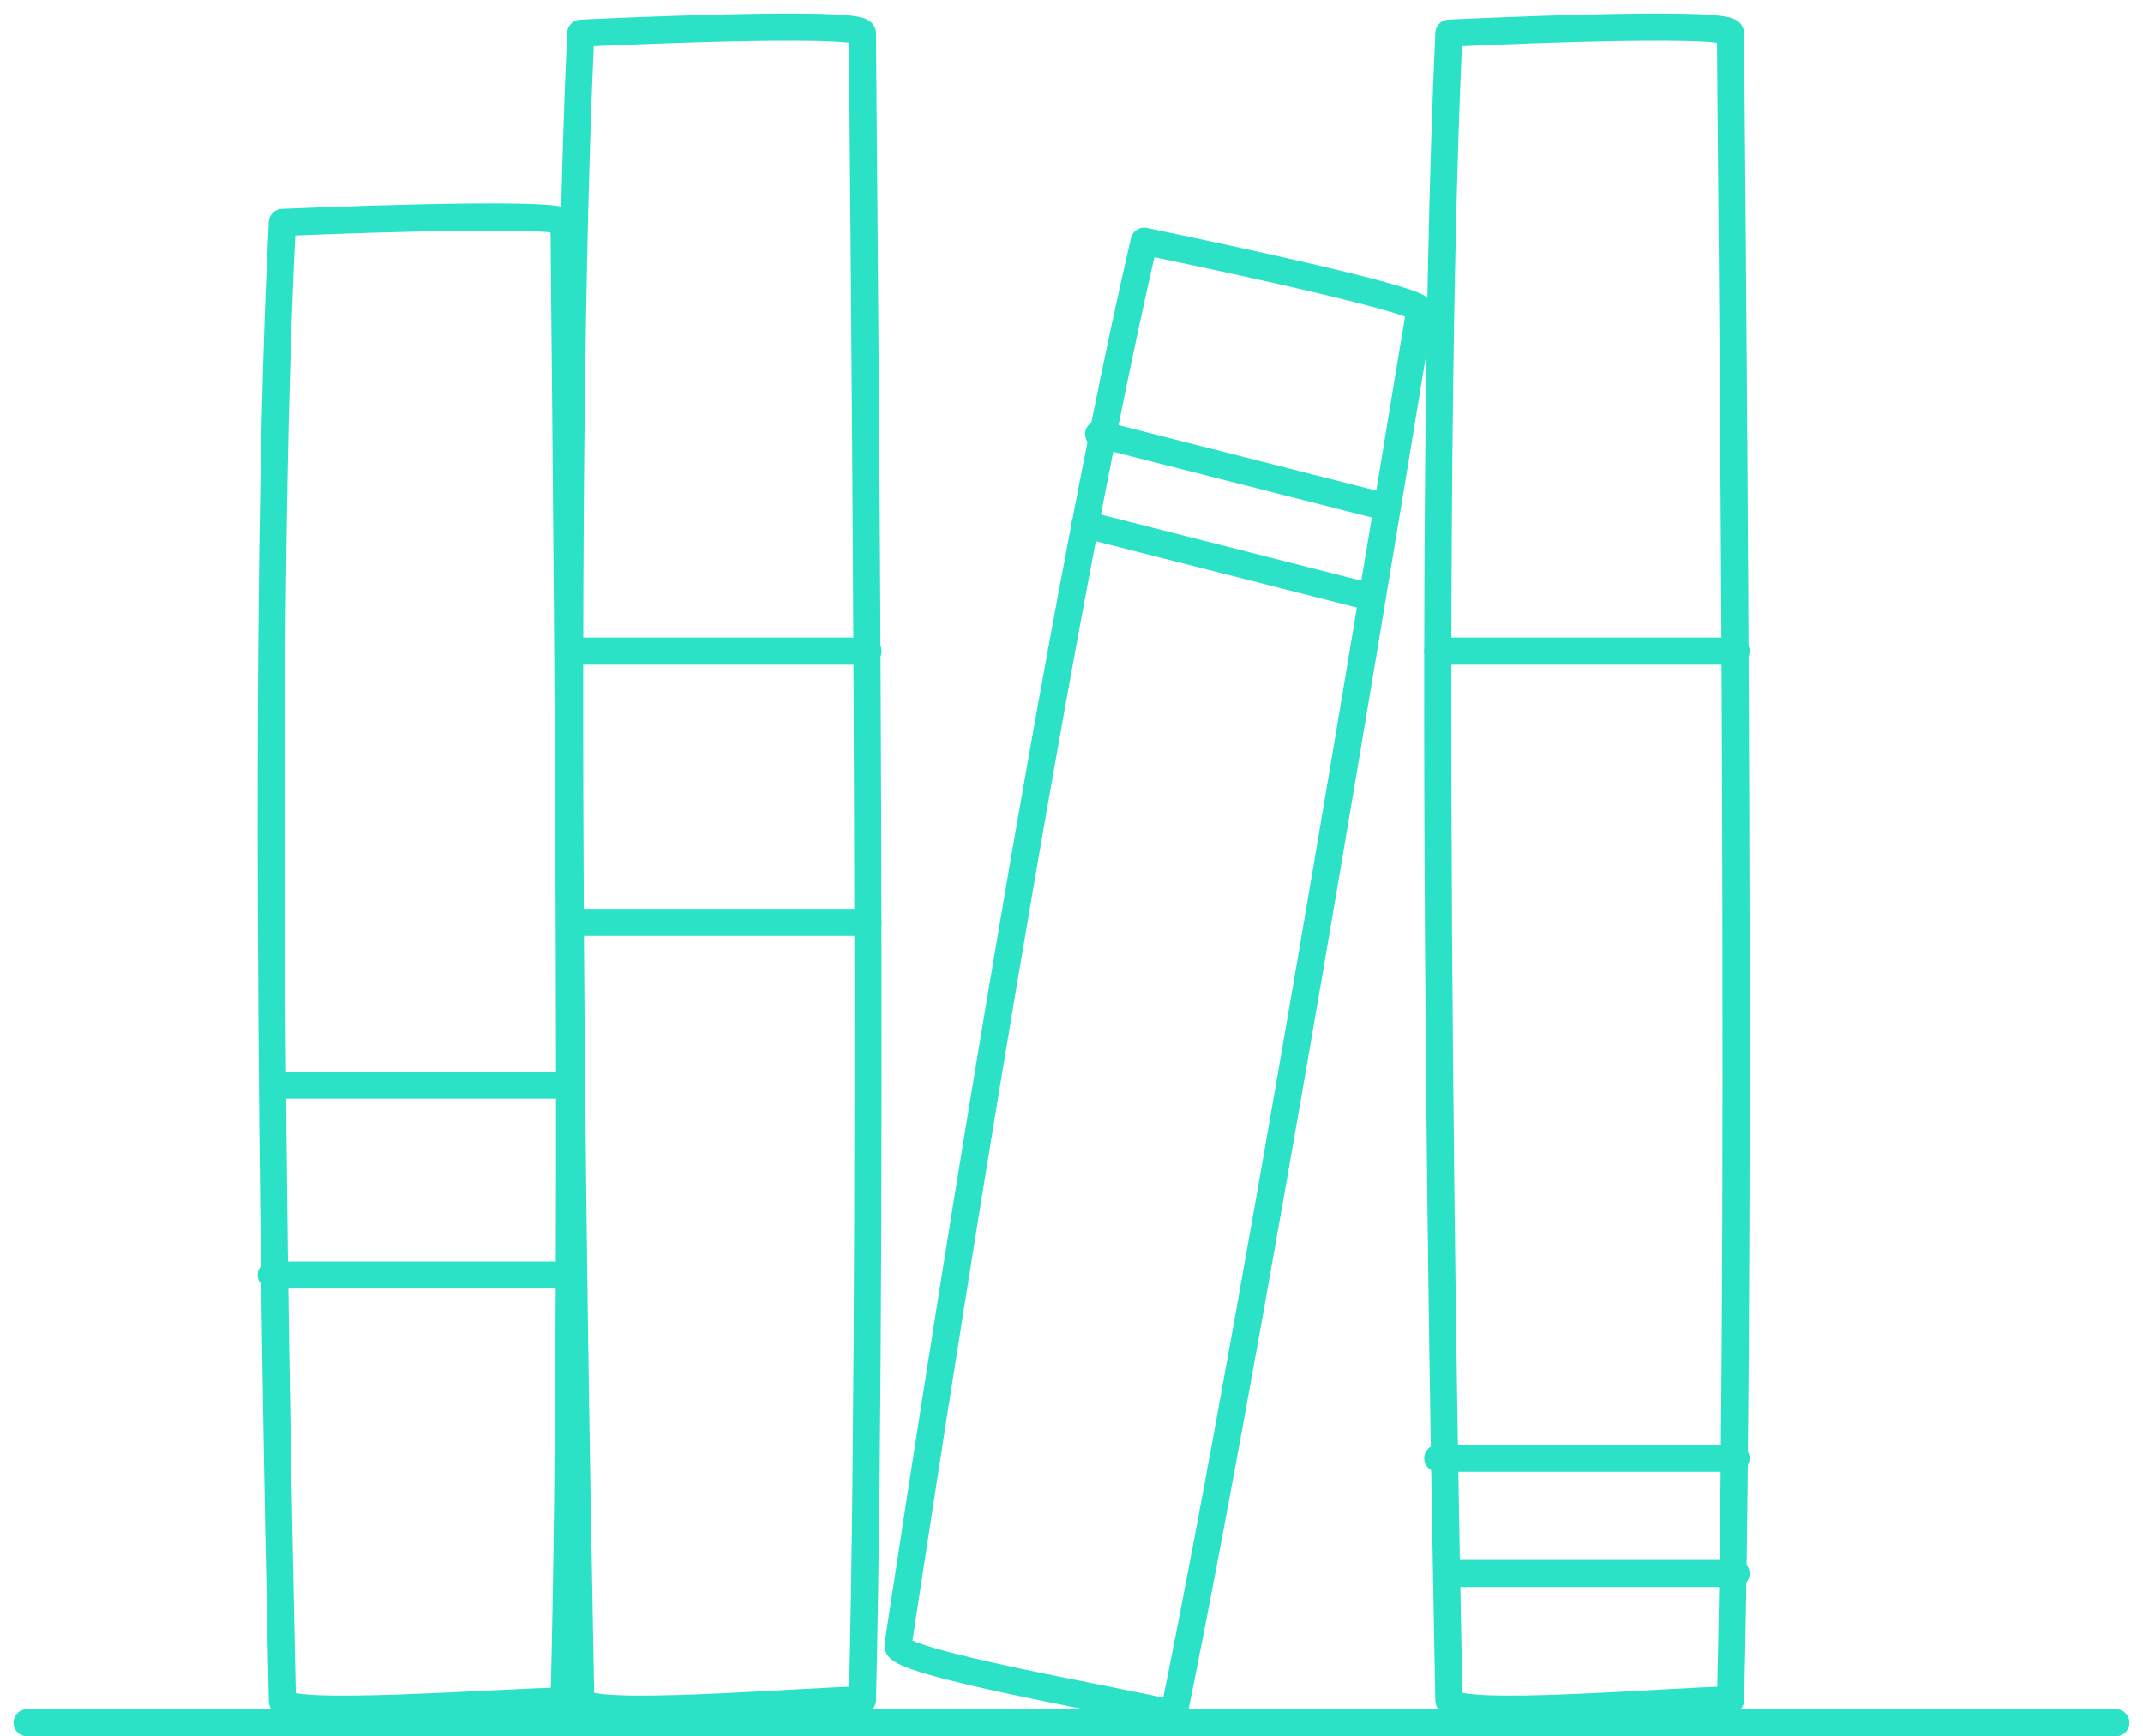
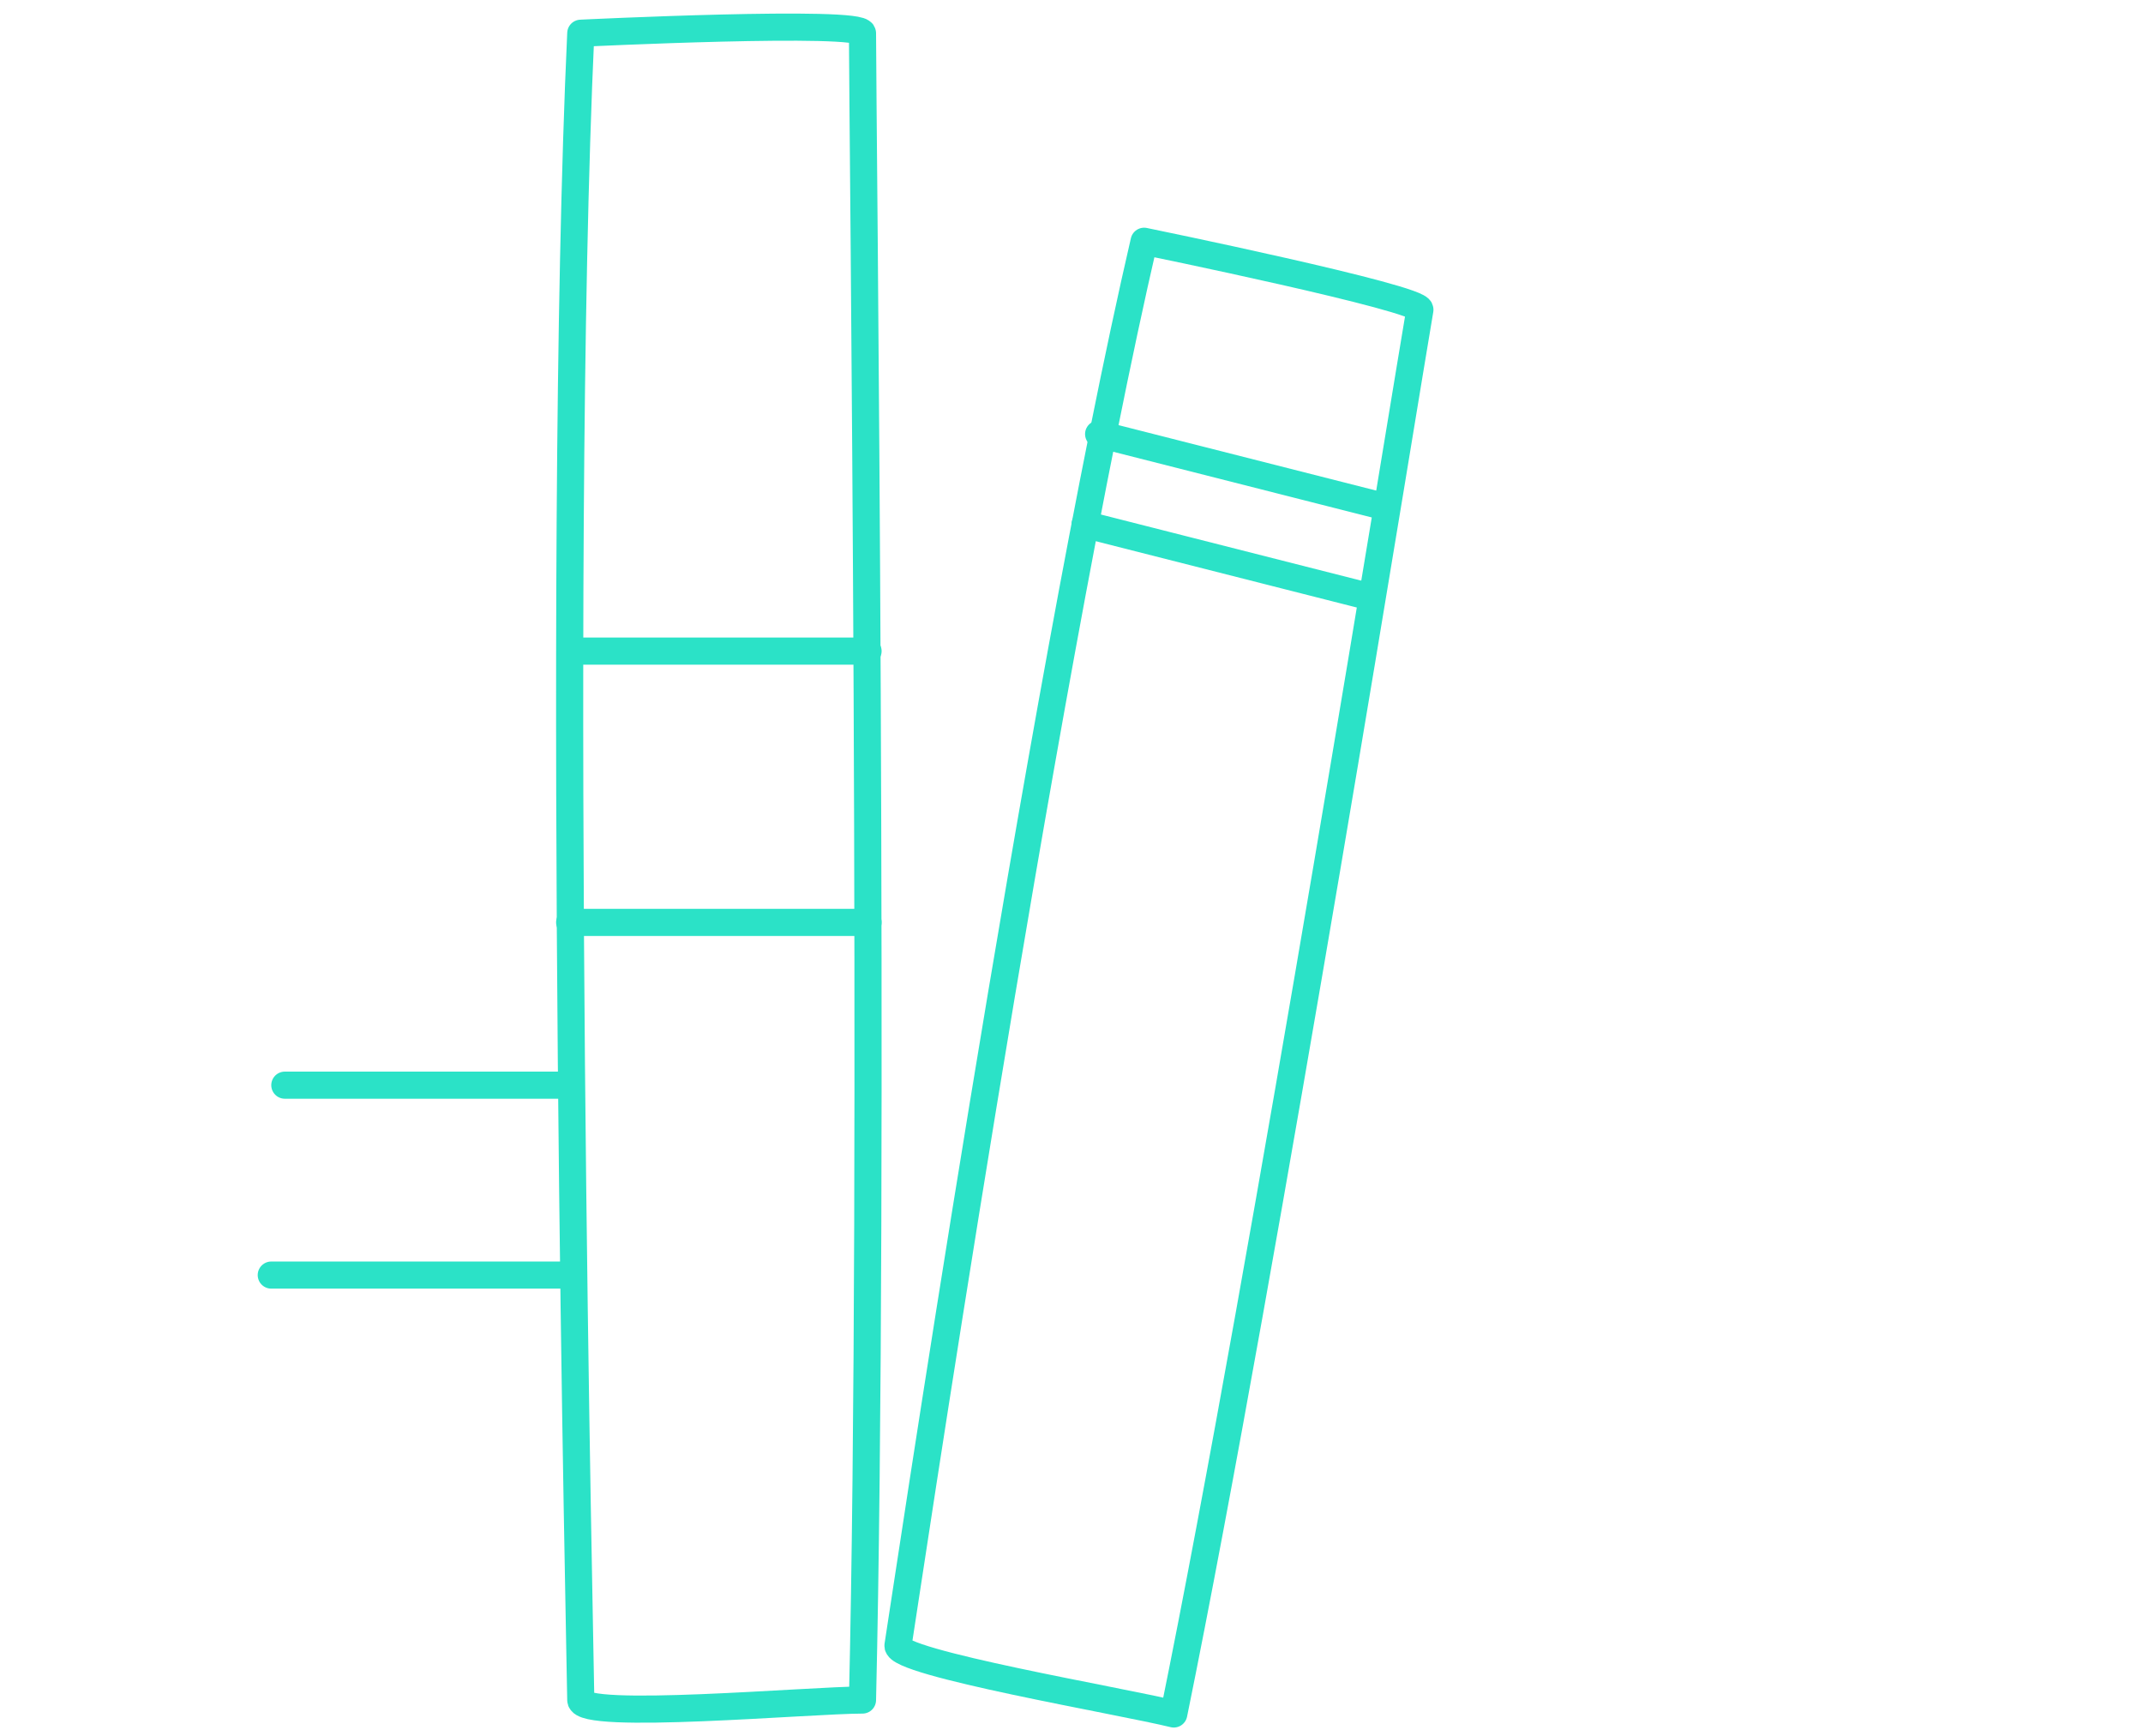
<svg xmlns="http://www.w3.org/2000/svg" width="79" height="64" viewBox="0 0 79 64" fill="none">
-   <path d="M20.795 8.2C20.795 7.75 10.41 8.2 10.41 8.2C9.487 25.972 10.41 62.031 10.41 62.702C10.41 63.373 18.861 62.702 20.795 62.702C21.256 45.324 20.795 10.497 20.795 8.2Z" stroke="#2BE2C7" stroke-linecap="round" stroke-linejoin="round" />
  <path d="M31.795 1.225C31.795 0.719 21.41 1.225 21.41 1.225C20.487 21.259 21.41 61.908 21.41 62.664C21.41 63.42 29.861 62.664 31.795 62.664C32.256 43.075 31.795 3.815 31.795 1.225Z" stroke="#2BE2C7" stroke-linecap="round" stroke-linejoin="round" />
-   <path d="M63.795 1.225C63.795 0.719 53.41 1.225 53.41 1.225C52.487 21.259 53.41 61.908 53.41 62.664C53.41 63.42 61.861 62.664 63.795 62.664C64.256 43.075 63.795 3.815 63.795 1.225Z" stroke="#2BE2C7" stroke-linecap="round" stroke-linejoin="round" />
  <path d="M52.343 11.418C52.418 10.992 42.177 8.893 42.177 8.893C38.315 25.547 33.216 60.016 33.104 60.653C32.993 61.29 41.377 62.708 43.27 63.178C46.615 46.787 51.96 13.6 52.343 11.418Z" stroke="#2BE2C7" stroke-linecap="round" stroke-linejoin="round" />
  <path d="M21.5 24H32M21 34H32" stroke="#2BE2C7" stroke-linecap="round" stroke-linejoin="round" />
  <path d="M10.5 40H21M10 47H21" stroke="#2BE2C7" stroke-linecap="round" stroke-linejoin="round" />
  <path d="M40.5 16L51 18.667M50.5 22L40 19.333" stroke="#2BE2C7" stroke-linecap="round" stroke-linejoin="round" />
-   <path d="M53 24H64M64 53.75H53M53.5 58H64" stroke="#2BE2C7" stroke-linecap="round" stroke-linejoin="round" />
-   <path d="M1 63.5H78" stroke="#2BE2C7" stroke-linecap="round" stroke-linejoin="round" />
</svg>